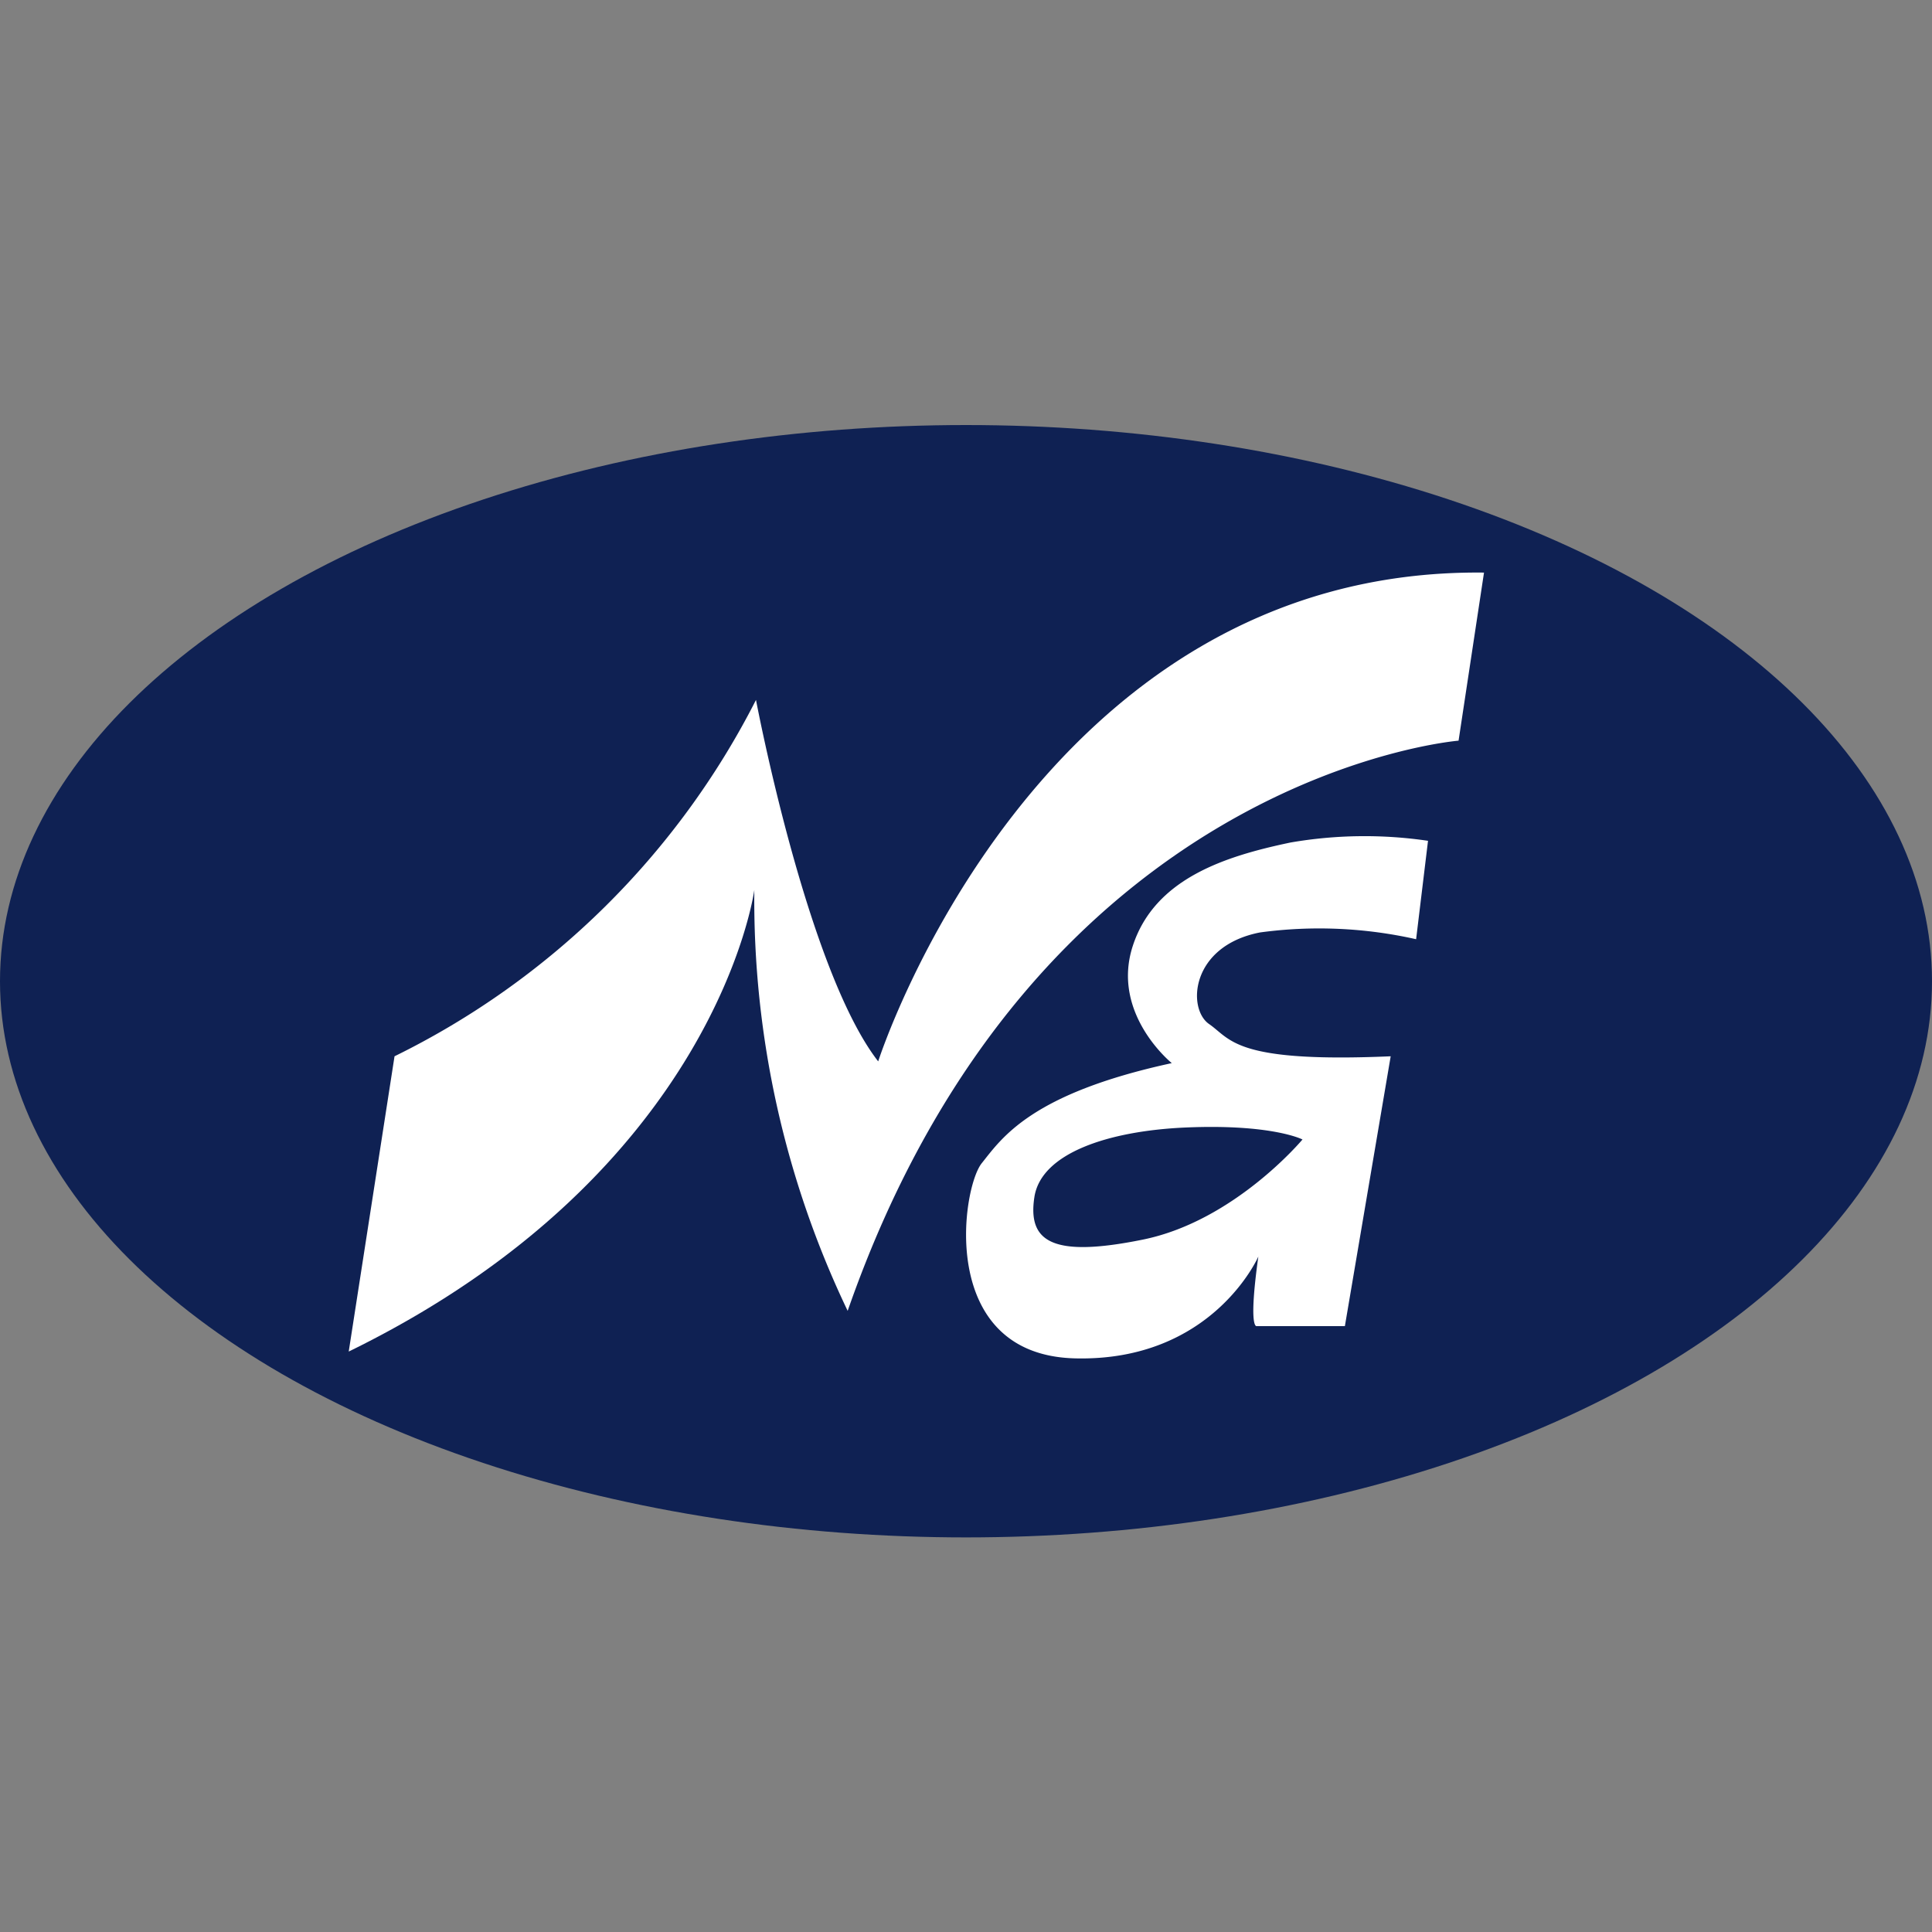
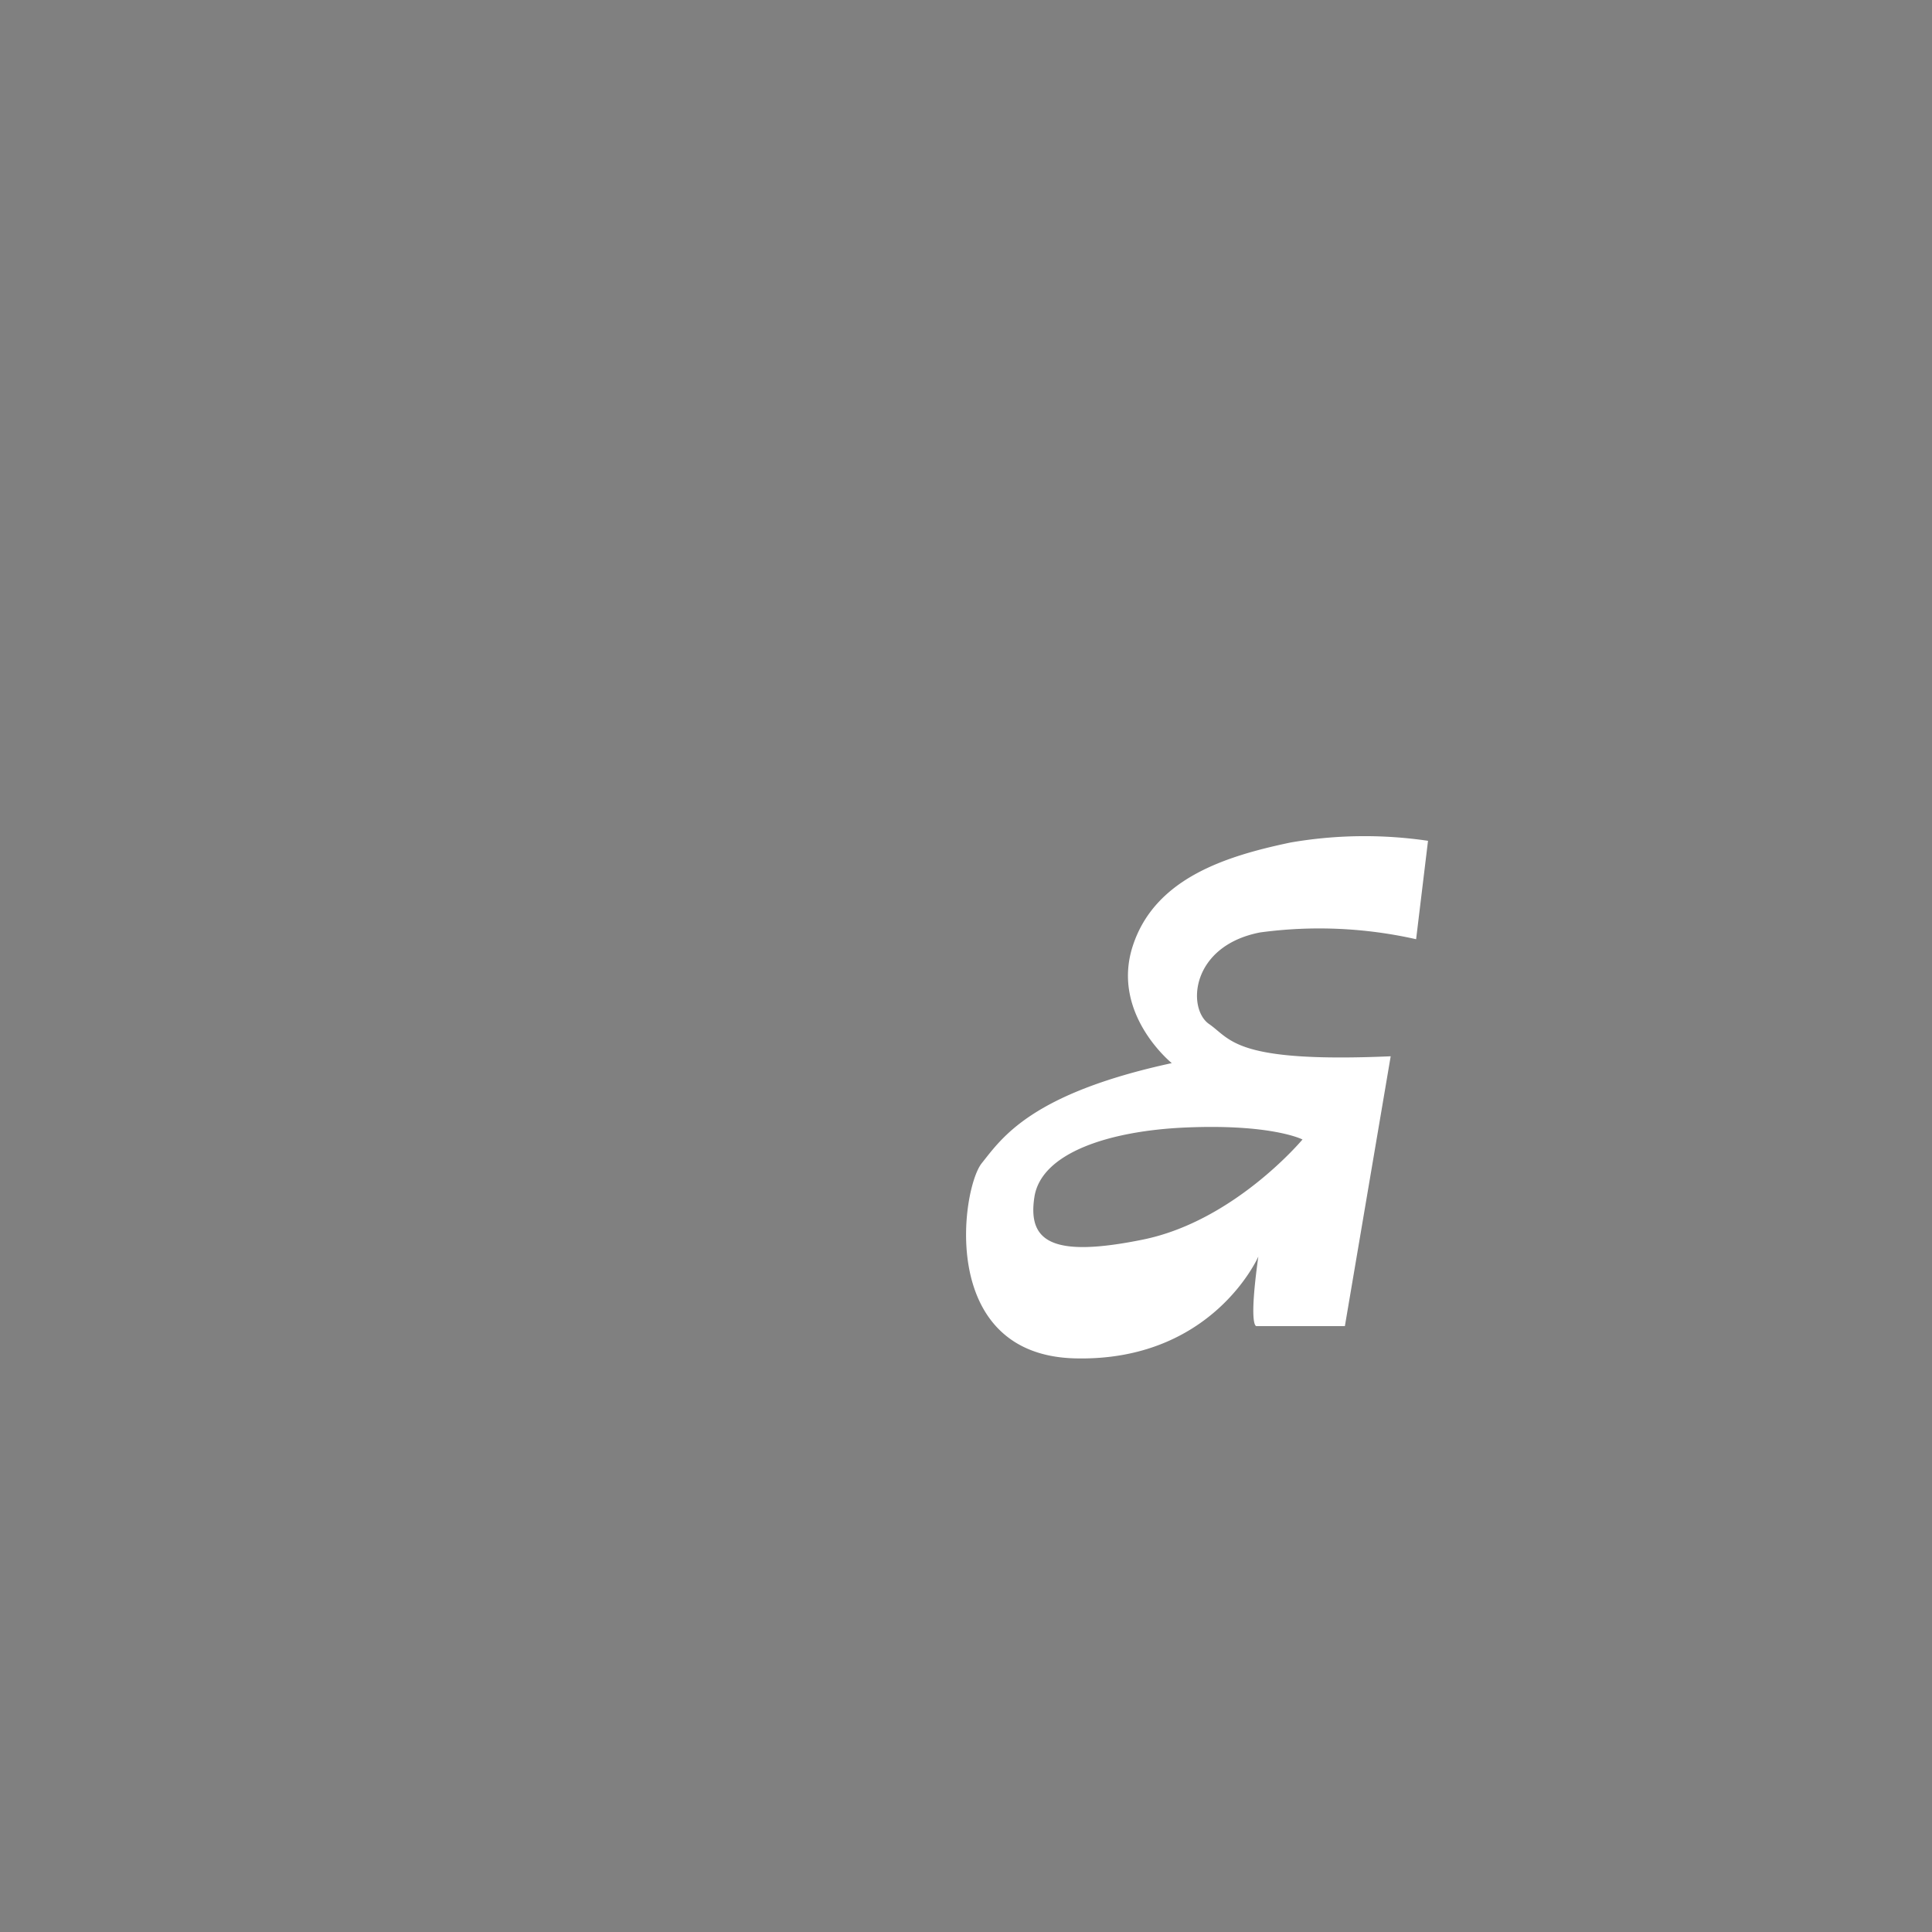
<svg xmlns="http://www.w3.org/2000/svg" width="100" height="100" viewBox="0 0 100 100">
  <rect x="0" y="0" width="100" height="100" fill="#808080" stroke="none" />
  <g id="グループ_2979" data-name="グループ 2979" transform="translate(1613 538)">
    <g id="グループ_561" data-name="グループ 561" transform="translate(-1613 -516)">
-       <ellipse id="楕円形_45" data-name="楕円形 45" cx="50" cy="28.788" rx="50" ry="28.788" fill="#0f2153" />
-       <path id="パス_1402" data-name="パス 1402" d="M104.873,143.9l2.371-15.283a41.509,41.509,0,0,0,18.709-18.445s2.635,13.965,6.325,18.709c0,0,8.168-25.56,31.357-25.3l-1.317,8.7s-21.958,1.757-31.62,29.513a49.311,49.311,0,0,1-4.832-21.784S123.933,134.591,104.873,143.9Z" transform="translate(-86.823 -95.944)" fill="#fff" />
      <path id="パス_1403" data-name="パス 1403" d="M149.153,120.975a22.8,22.8,0,0,1,8.08.351l.616-5.094a22.509,22.509,0,0,0-7.115.088c-3.338.7-7.027,1.845-8.168,5.358s2.02,6.061,2.02,6.061c-7.29,1.581-8.784,3.864-9.837,5.182s-2.284,9.925,4.831,10.1,9.486-5.27,9.486-5.27c-.527,3.777-.088,3.6-.088,3.6h4.568l2.371-13.966c-8.081.352-8.256-.878-9.4-1.669S145.552,121.678,149.153,120.975Zm2.2,10.715s-3.514,4.216-8.256,5.182-5.973.088-5.622-2.2,3.865-3.426,7.817-3.6C149.771,130.877,151.348,131.69,151.348,131.69Z" transform="translate(-83.935 -94.712)" fill="#fff" />
    </g>
    <rect id="長方形_20765" data-name="長方形 20765" width="100" height="100" transform="translate(-1613 -538)" fill="none" />
  </g>
</svg>